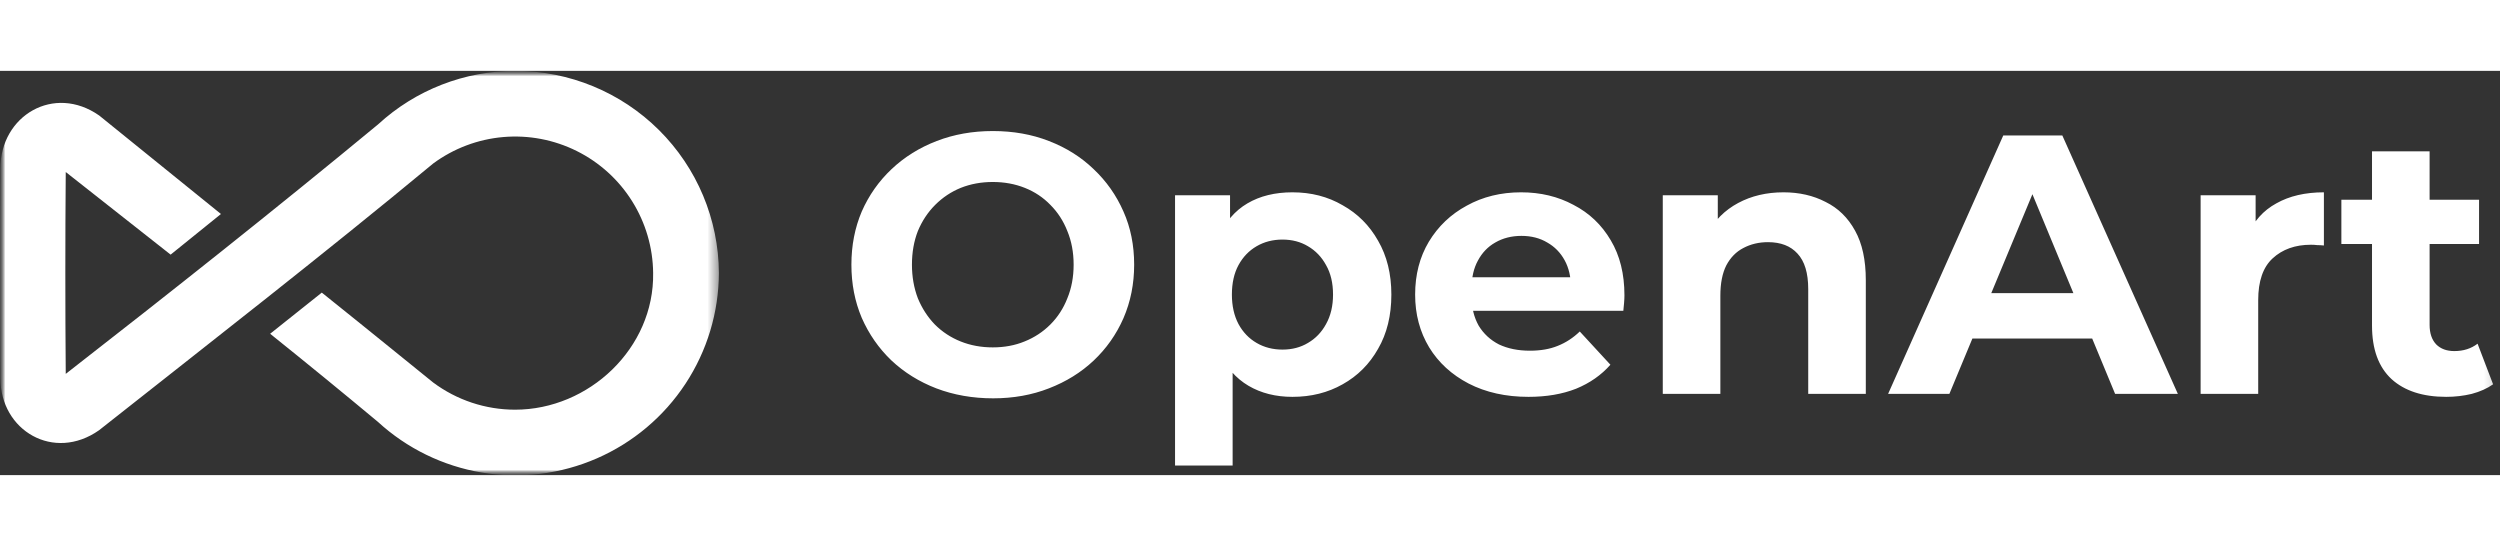
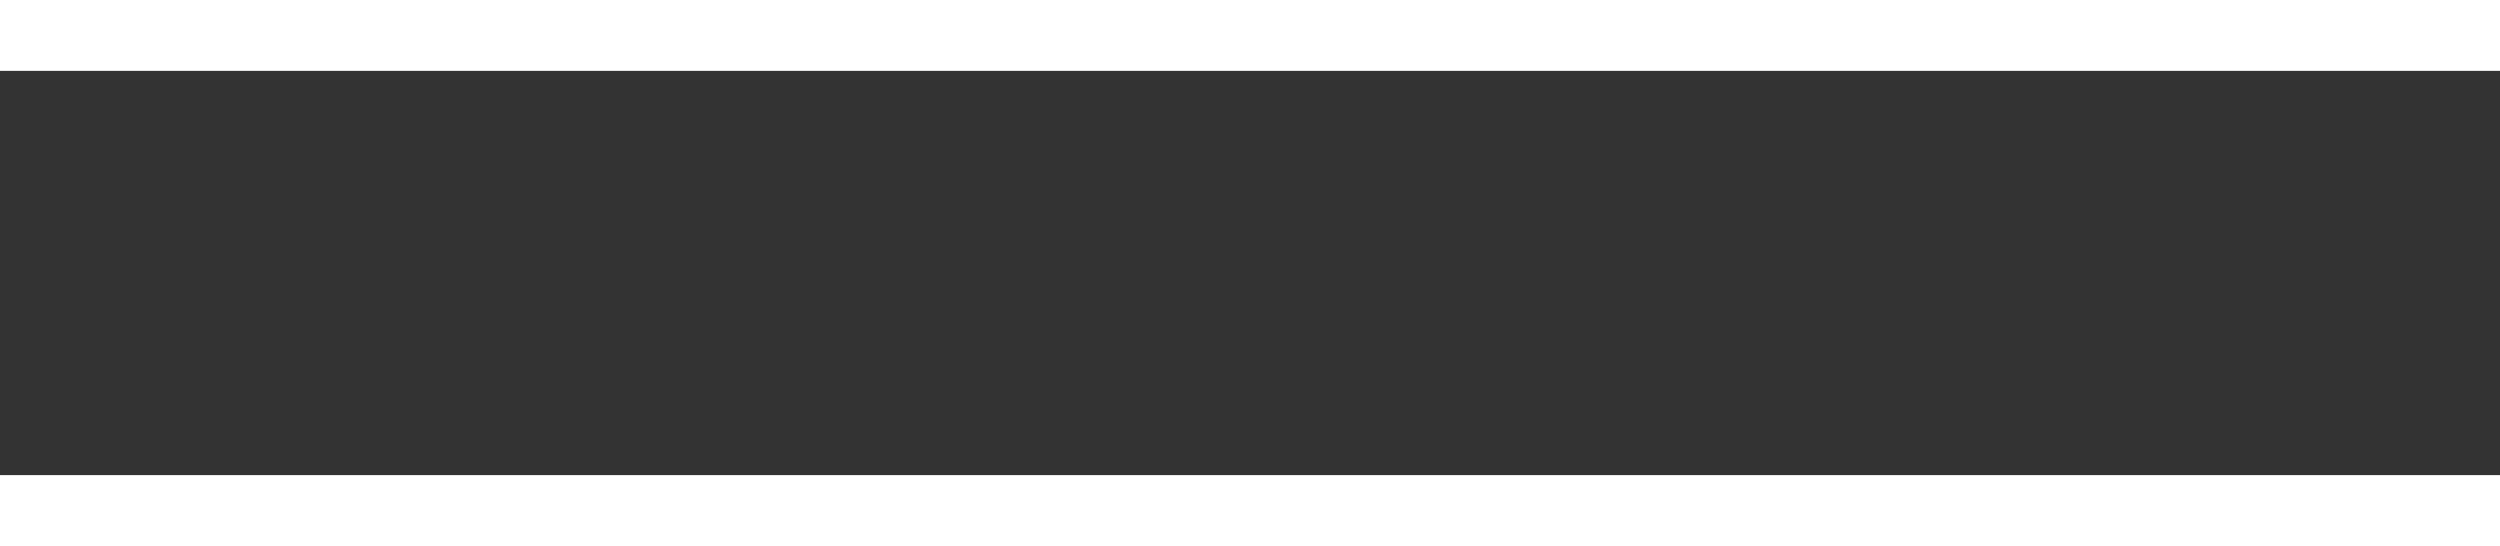
<svg xmlns="http://www.w3.org/2000/svg" viewBox="0 0 235 38" fill="none" width="174" height="38">
  <rect x="0" y="0" width="235" height="38" fill="#333333" stroke="none" />
  <mask id="mask0_2937_1242" style="mask-type:luminance" maskUnits="userSpaceOnUse" x="0" y="0" width="235" height="38">
-     <path d="M234.909 -1.86832e-07L0 0L3.02229e-08 38L234.909 38L234.909 -1.86832e-07Z" fill="white" />
+     <path d="M234.909 -1.86832e-07L0 0L3.02229e-08 38L234.909 38L234.909 -1.86832e-07" fill="white" />
  </mask>
  <g mask="url(#mask0_2937_1242)">
    <mask id="mask1_2937_1242" style="mask-type:luminance" maskUnits="userSpaceOnUse" x="0" y="0" width="235" height="38">
      <path d="M234.909 -1.86832e-07L0 0L3.02229e-08 38L234.909 38L234.909 -1.86832e-07Z" fill="white" />
    </mask>
    <g mask="url(#mask1_2937_1242)">
      <mask id="mask2_2937_1242" style="mask-type:luminance" maskUnits="userSpaceOnUse" x="0" y="0" width="68" height="38">
        <path d="M67.575 -5.37453e-08L0 0L3.02229e-08 38L67.575 38L67.575 -5.37453e-08Z" fill="white" />
      </mask>
      <g mask="url(#mask2_2937_1242)">
-         <path fill-rule="evenodd" clip-rule="evenodd" d="M48.46 7.86171e-06C53.513 0.004 58.359 2.003 61.941 5.562C65.522 9.122 67.548 13.951 67.576 18.997C67.562 22.698 66.471 26.316 64.436 29.41C62.401 32.504 59.51 34.94 56.113 36.423C52.716 37.906 48.962 38.371 45.305 37.761C41.649 37.152 38.249 35.494 35.519 32.99C32.16 30.192 28.785 27.432 25.393 24.713L30.249 20.844C34.986 24.636 39.092 27.988 40.711 29.289C42.936 30.951 45.64 31.849 48.418 31.85C55.362 31.85 61.514 26.063 61.395 18.997C61.372 16.611 60.688 14.278 59.421 12.256C58.154 10.233 56.352 8.599 54.214 7.535C52.076 6.47 49.685 6.016 47.304 6.222C44.924 6.429 42.647 7.287 40.725 8.704C30.424 17.24 19.802 25.497 9.312 33.781C5.066 36.769 0.035 33.83 0.035 28.883C-0.021 22.306 -0.021 15.734 0.035 9.166C0.049 4.198 5.073 1.224 9.326 4.198L20.769 13.455L16.039 17.275L6.18 9.509C6.129 15.843 6.129 22.168 6.18 28.484C16.067 20.788 25.898 13 35.547 5.024C39.066 1.789 43.677 -0.004 48.46 7.86171e-06Z" fill="white" />
-       </g>
-       <path d="M93.357 30.782C91.437 30.782 89.655 30.469 88.013 29.845C86.394 29.22 84.983 28.341 83.78 27.207C82.6 26.074 81.675 24.743 81.004 23.216C80.356 21.689 80.032 20.024 80.032 18.219C80.032 16.415 80.356 14.749 81.004 13.222C81.675 11.695 82.612 10.365 83.814 9.231C85.017 8.097 86.428 7.218 88.048 6.594C89.667 5.969 91.425 5.657 93.322 5.657C95.242 5.657 97 5.969 98.596 6.594C100.216 7.218 101.615 8.097 102.795 9.231C103.998 10.365 104.935 11.695 105.605 13.222C106.276 14.726 106.611 16.391 106.611 18.219C106.611 20.024 106.276 21.701 105.605 23.251C104.935 24.778 103.998 26.108 102.795 27.242C101.615 28.352 100.216 29.22 98.596 29.845C97 30.469 95.254 30.782 93.357 30.782ZM93.322 25.993C94.409 25.993 95.404 25.808 96.306 25.437C97.231 25.067 98.041 24.535 98.735 23.841C99.429 23.147 99.961 22.326 100.331 21.377C100.724 20.429 100.921 19.376 100.921 18.219C100.921 17.062 100.724 16.01 100.331 15.061C99.961 14.113 99.429 13.291 98.735 12.597C98.064 11.903 97.266 11.371 96.341 11.001C95.415 10.631 94.409 10.446 93.322 10.446C92.235 10.446 91.229 10.631 90.303 11.001C89.401 11.371 88.603 11.903 87.909 12.597C87.215 13.291 86.671 14.113 86.278 15.061C85.908 16.01 85.723 17.062 85.723 18.219C85.723 19.353 85.908 20.405 86.278 21.377C86.671 22.326 87.204 23.147 87.874 23.841C88.568 24.535 89.377 25.067 90.303 25.437C91.229 25.808 92.235 25.993 93.322 25.993ZM121.488 30.643C119.916 30.643 118.539 30.296 117.359 29.602C116.18 28.908 115.254 27.855 114.583 26.444C113.935 25.009 113.612 23.205 113.612 21.03C113.612 18.832 113.924 17.028 114.549 15.616C115.173 14.205 116.075 13.152 117.255 12.458C118.435 11.764 119.846 11.417 121.488 11.417C123.247 11.417 124.819 11.822 126.207 12.632C127.619 13.419 128.729 14.529 129.538 15.963C130.371 17.398 130.788 19.087 130.788 21.03C130.788 22.997 130.371 24.697 129.538 26.131C128.729 27.566 127.619 28.676 126.207 29.463C124.819 30.25 123.247 30.643 121.488 30.643ZM110.454 37.098L110.454 11.695L115.624 11.695L115.624 15.512L115.52 21.065L115.867 26.583L115.867 37.098L110.454 37.098ZM120.552 26.201C121.454 26.201 122.252 25.993 122.946 25.576C123.663 25.16 124.23 24.57 124.646 23.806C125.086 23.02 125.305 22.094 125.305 21.03C125.305 19.943 125.086 19.017 124.646 18.254C124.23 17.49 123.663 16.901 122.946 16.484C122.252 16.068 121.454 15.859 120.552 15.859C119.649 15.859 118.84 16.068 118.123 16.484C117.405 16.901 116.839 17.49 116.422 18.254C116.006 19.017 115.798 19.943 115.798 21.03C115.798 22.094 116.006 23.02 116.422 23.806C116.839 24.57 117.405 25.16 118.123 25.576C118.84 25.993 119.649 26.201 120.552 26.201ZM143.676 30.643C141.548 30.643 139.674 30.227 138.054 29.394C136.458 28.561 135.221 27.427 134.342 25.993C133.463 24.535 133.023 22.881 133.023 21.03C133.023 19.156 133.452 17.502 134.307 16.068C135.187 14.61 136.378 13.476 137.881 12.667C139.385 11.834 141.085 11.417 142.982 11.417C144.809 11.417 146.451 11.811 147.909 12.597C149.39 13.361 150.558 14.471 151.413 15.929C152.27 17.363 152.697 19.087 152.697 21.099C152.697 21.308 152.686 21.551 152.662 21.828C152.64 22.083 152.616 22.326 152.593 22.557L137.43 22.557L137.43 19.399L149.748 19.399L147.666 20.336C147.666 19.364 147.47 18.52 147.076 17.803C146.683 17.085 146.139 16.53 145.445 16.137C144.751 15.72 143.942 15.512 143.016 15.512C142.092 15.512 141.27 15.72 140.553 16.137C139.859 16.53 139.316 17.097 138.922 17.837C138.529 18.555 138.332 19.411 138.332 20.405L138.332 21.238C138.332 22.256 138.552 23.159 138.991 23.945C139.454 24.709 140.09 25.299 140.9 25.715C141.732 26.108 142.704 26.305 143.814 26.305C144.809 26.305 145.677 26.155 146.417 25.854C147.18 25.553 147.874 25.102 148.499 24.5L151.379 27.624C150.523 28.595 149.448 29.347 148.152 29.879C146.857 30.389 145.364 30.643 143.676 30.643ZM167.648 11.417C169.128 11.417 170.446 11.718 171.604 12.32C172.783 12.898 173.708 13.8 174.379 15.027C175.05 16.23 175.386 17.78 175.386 19.677L175.386 30.365L169.973 30.365L169.973 20.51C169.973 19.006 169.637 17.895 168.966 17.178C168.318 16.461 167.393 16.102 166.191 16.102C165.334 16.102 164.56 16.287 163.866 16.657C163.194 17.005 162.663 17.548 162.27 18.289C161.899 19.029 161.714 19.977 161.714 21.134L161.714 30.365L156.301 30.365L156.301 11.695L161.472 11.695L161.472 16.866L160.5 15.304C161.171 14.055 162.131 13.095 163.38 12.424C164.629 11.753 166.052 11.417 167.648 11.417ZM177.481 30.365L188.307 6.073L193.859 6.073L204.72 30.365L198.821 30.365L189.938 8.919L192.159 8.919L183.241 30.365L177.481 30.365ZM182.894 25.16L184.386 20.891L196.878 20.891L198.405 25.16L182.894 25.16ZM206.858 30.365L206.858 11.695L212.028 11.695L212.028 16.97L211.3 15.443C211.855 14.124 212.745 13.129 213.971 12.458C215.197 11.764 216.689 11.417 218.447 11.417L218.447 16.415C218.216 16.391 218.008 16.38 217.823 16.38C217.637 16.357 217.441 16.345 217.233 16.345C215.752 16.345 214.549 16.773 213.624 17.629C212.722 18.462 212.271 19.769 212.271 21.551L212.271 30.365L206.858 30.365ZM229.943 30.643C227.746 30.643 226.034 30.088 224.808 28.977C223.582 27.843 222.969 26.166 222.969 23.945L222.969 7.565L228.382 7.565L228.382 23.876C228.382 24.662 228.59 25.276 229.006 25.715C229.423 26.131 229.99 26.34 230.706 26.34C231.563 26.34 232.291 26.108 232.892 25.646L234.35 29.463C233.795 29.856 233.124 30.157 232.337 30.365C231.574 30.55 230.776 30.643 229.943 30.643ZM220.089 16.276L220.089 12.111L233.031 12.111L233.031 16.276L220.089 16.276Z" fill="white" />
+         </g>
    </g>
  </g>
</svg>